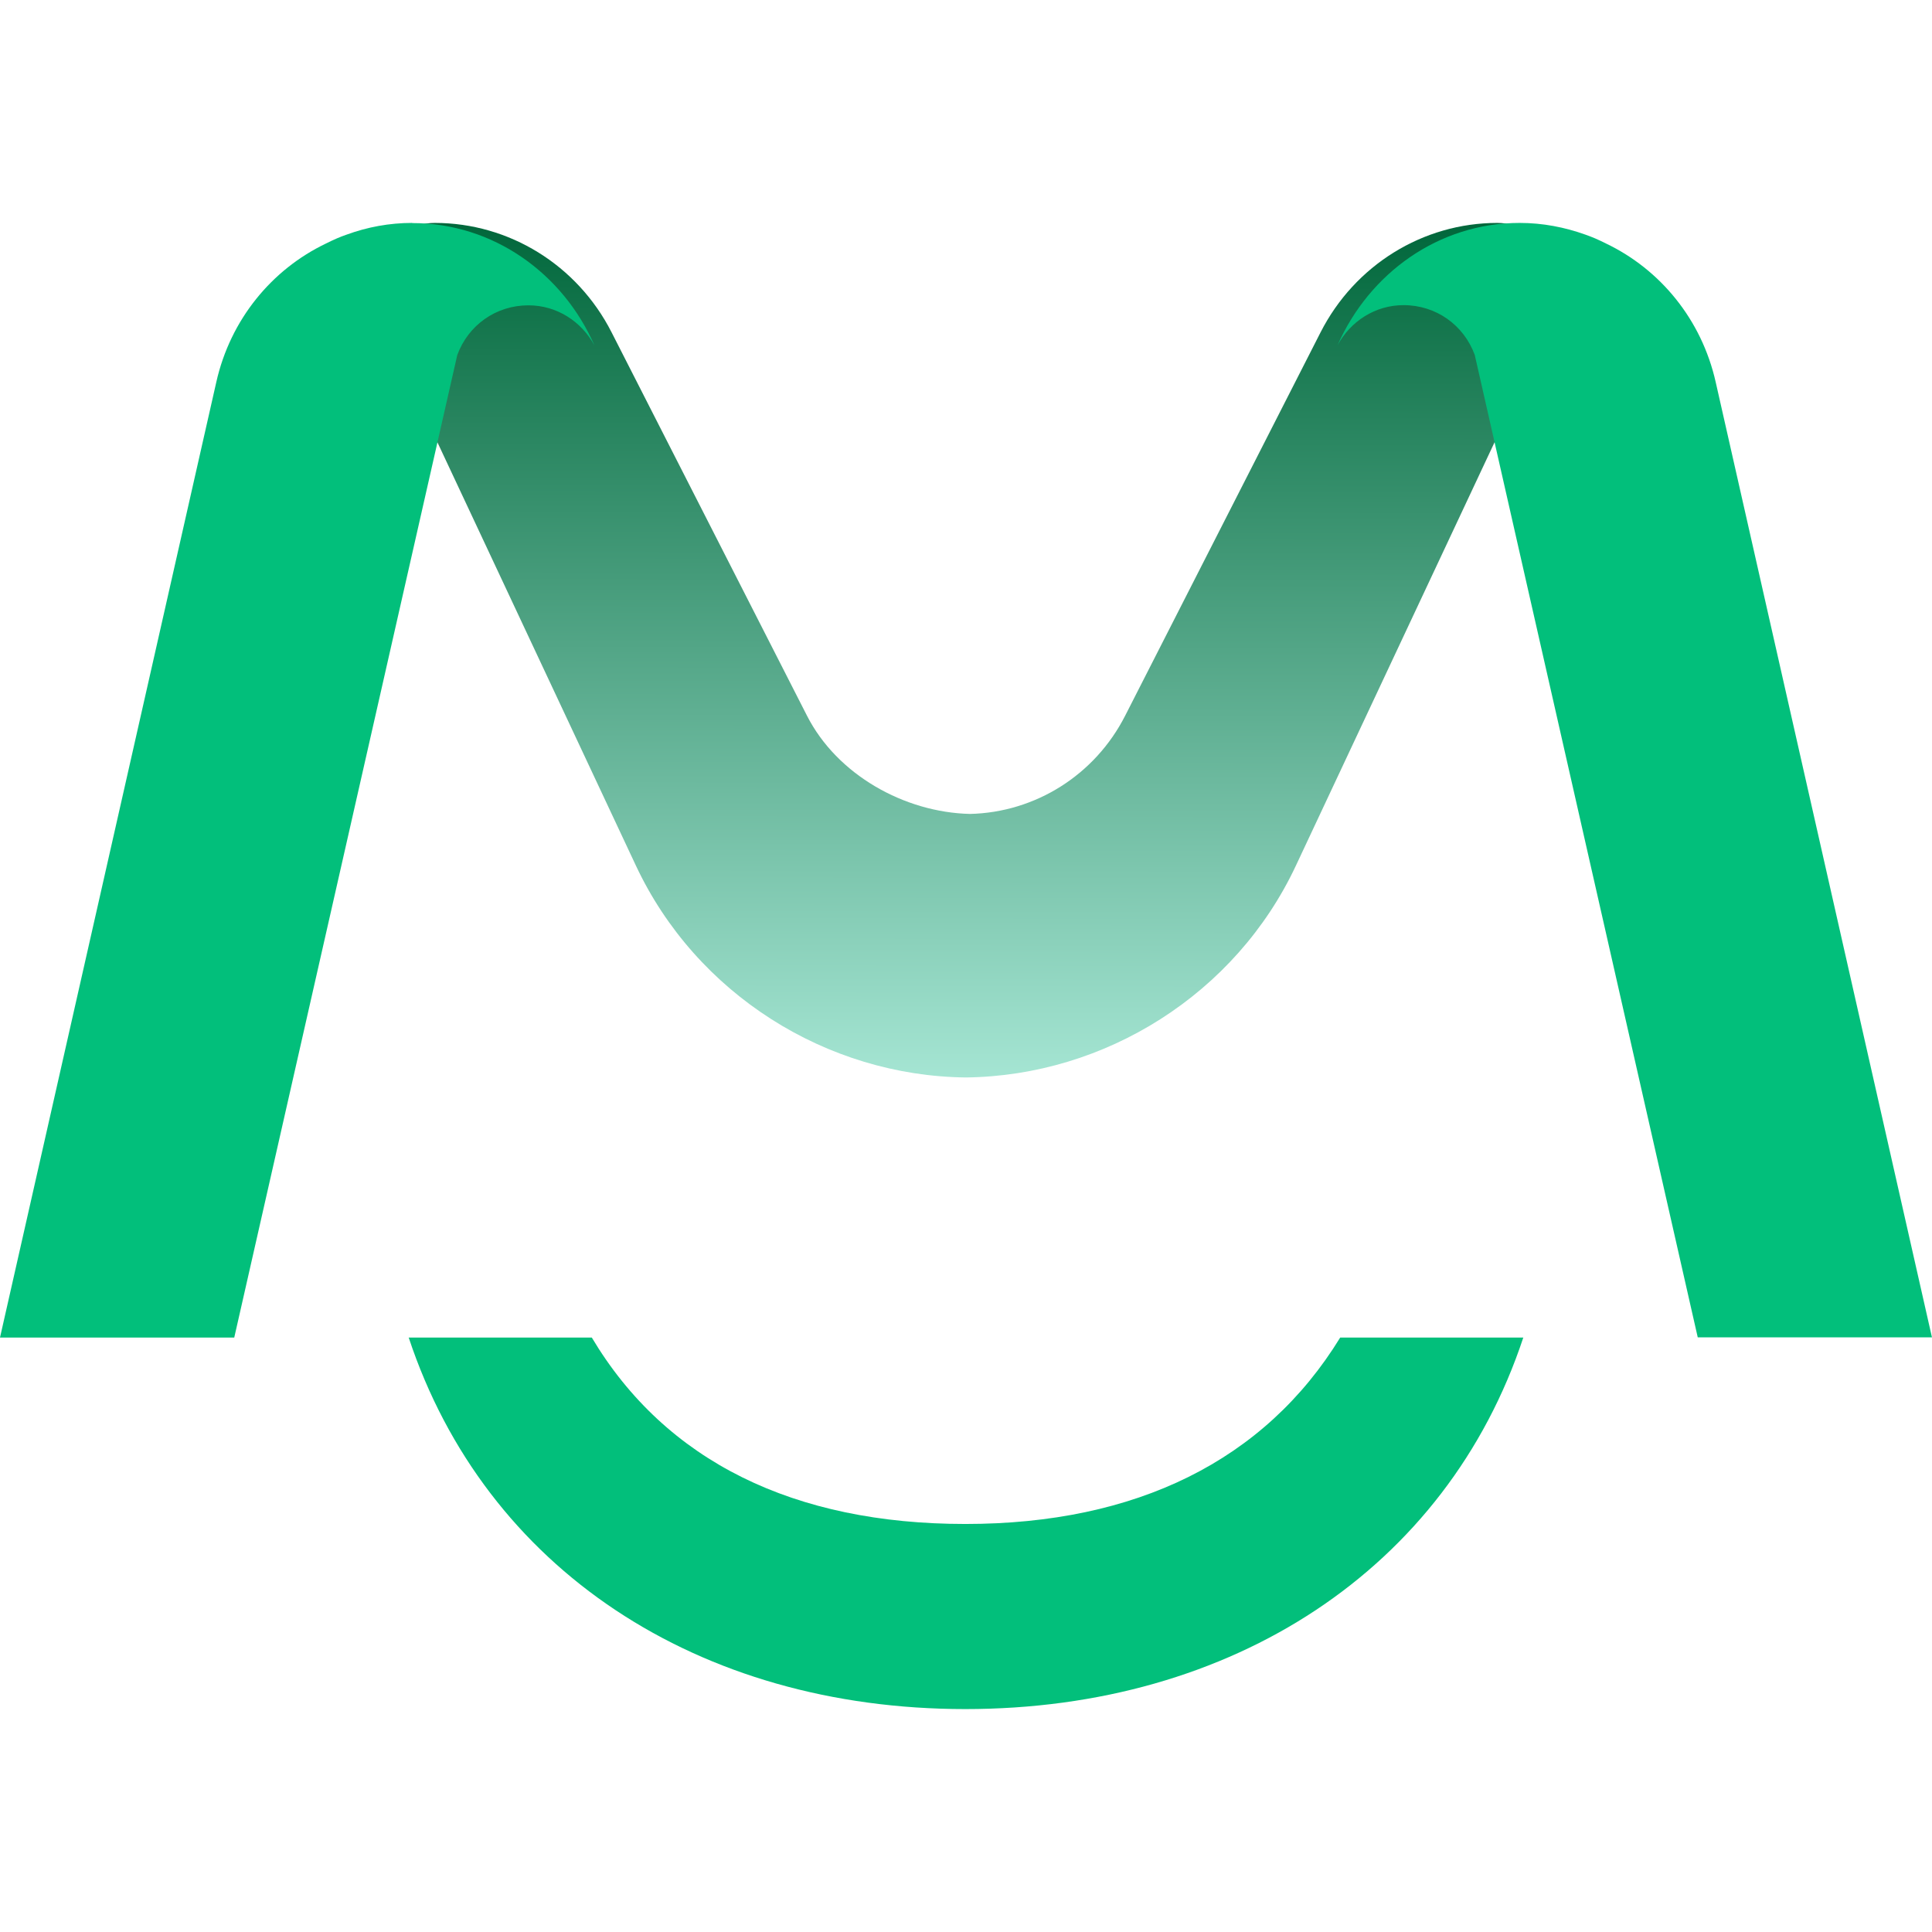
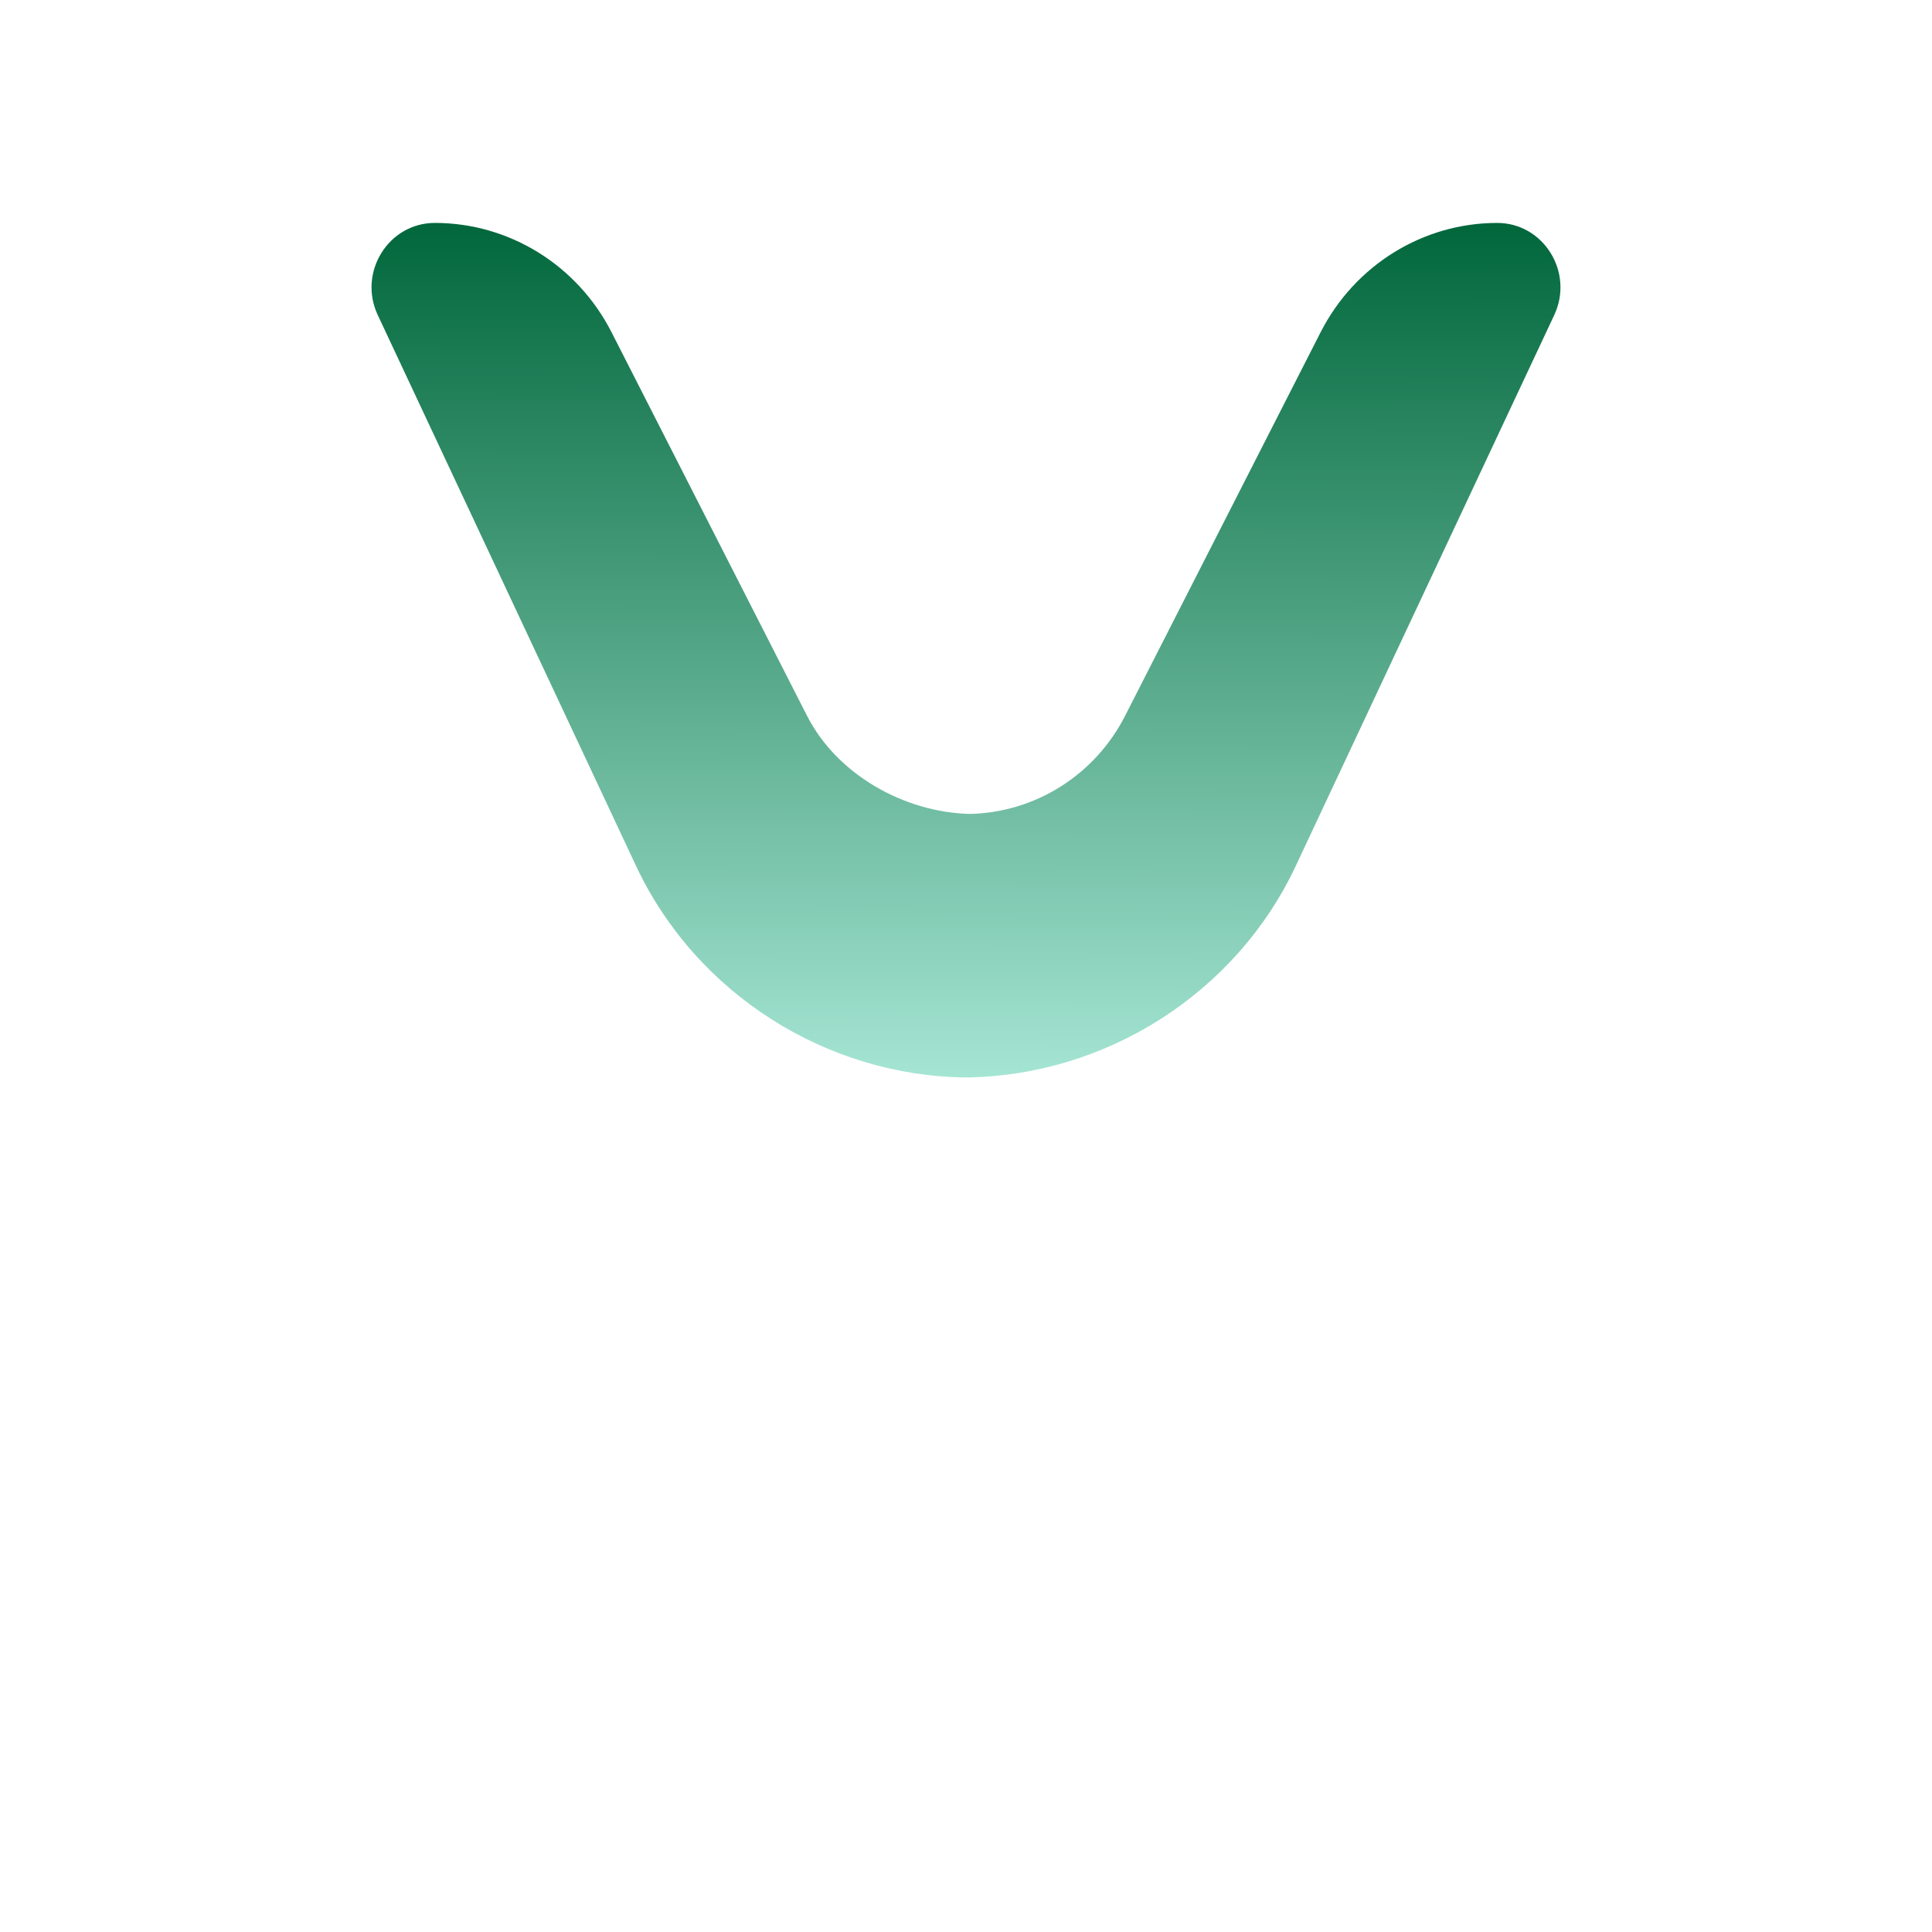
<svg xmlns="http://www.w3.org/2000/svg" width="52" height="52" viewBox="0 0 52 52" fill="none">
  <path d="M40.3 6C38.299 6 36.465 7.135 35.543 8.945L30.285 19.261C29.474 20.857 27.867 21.867 26.108 21.907C24.348 21.867 22.531 20.857 21.719 19.261L16.461 8.945C15.54 7.135 13.705 6 11.704 6C10.454 6 9.628 7.332 10.168 8.481L17.115 23.297C18.735 26.752 22.246 28.96 25.998 29C29.75 28.955 33.261 26.752 34.88 23.297L41.832 8.481C42.372 7.332 41.547 6 40.296 6H40.3Z" fill="url(#paint0_linear_1_1024)" />
-   <path d="M52 36L46.179 10.288C45.799 8.594 44.679 7.25 43.23 6.556C43.131 6.506 43.027 6.457 42.923 6.412C42.837 6.376 42.755 6.345 42.668 6.314C42.115 6.116 41.522 6 40.904 6C38.716 6 36.852 7.358 36 9.293C36.35 8.648 37.012 8.213 37.777 8.213C38.655 8.213 39.399 8.751 39.693 9.553L45.695 35.995H52V36Z" fill="#02BF7B" />
-   <path d="M11.096 6C10.478 6 9.885 6.112 9.332 6.314C9.245 6.345 9.159 6.376 9.077 6.412C8.973 6.457 8.869 6.506 8.77 6.556C7.321 7.25 6.201 8.594 5.821 10.288L0 36H6.305L12.307 9.557C12.601 8.755 13.345 8.218 14.223 8.218C14.988 8.218 15.65 8.652 16 9.297C15.152 7.362 13.284 6.004 11.096 6.004V6Z" fill="#02BF7B" />
-   <path d="M11 36H15.928C17.923 39.345 21.387 41.018 25.982 41.018C30.577 41.018 34.041 39.314 36.072 36H41C38.937 42.229 33.176 46 25.982 46C18.788 46 13.063 42.229 11 36Z" fill="#02BF7B" />
  <defs>
    <linearGradient id="paint0_linear_1_1024" x1="26.041" y1="5.857" x2="25.998" y2="29" gradientUnits="userSpaceOnUse">
      <stop stop-color="#00663A" />
      <stop offset="1" stop-color="#A5E5D3" />
    </linearGradient>
  </defs>
</svg>